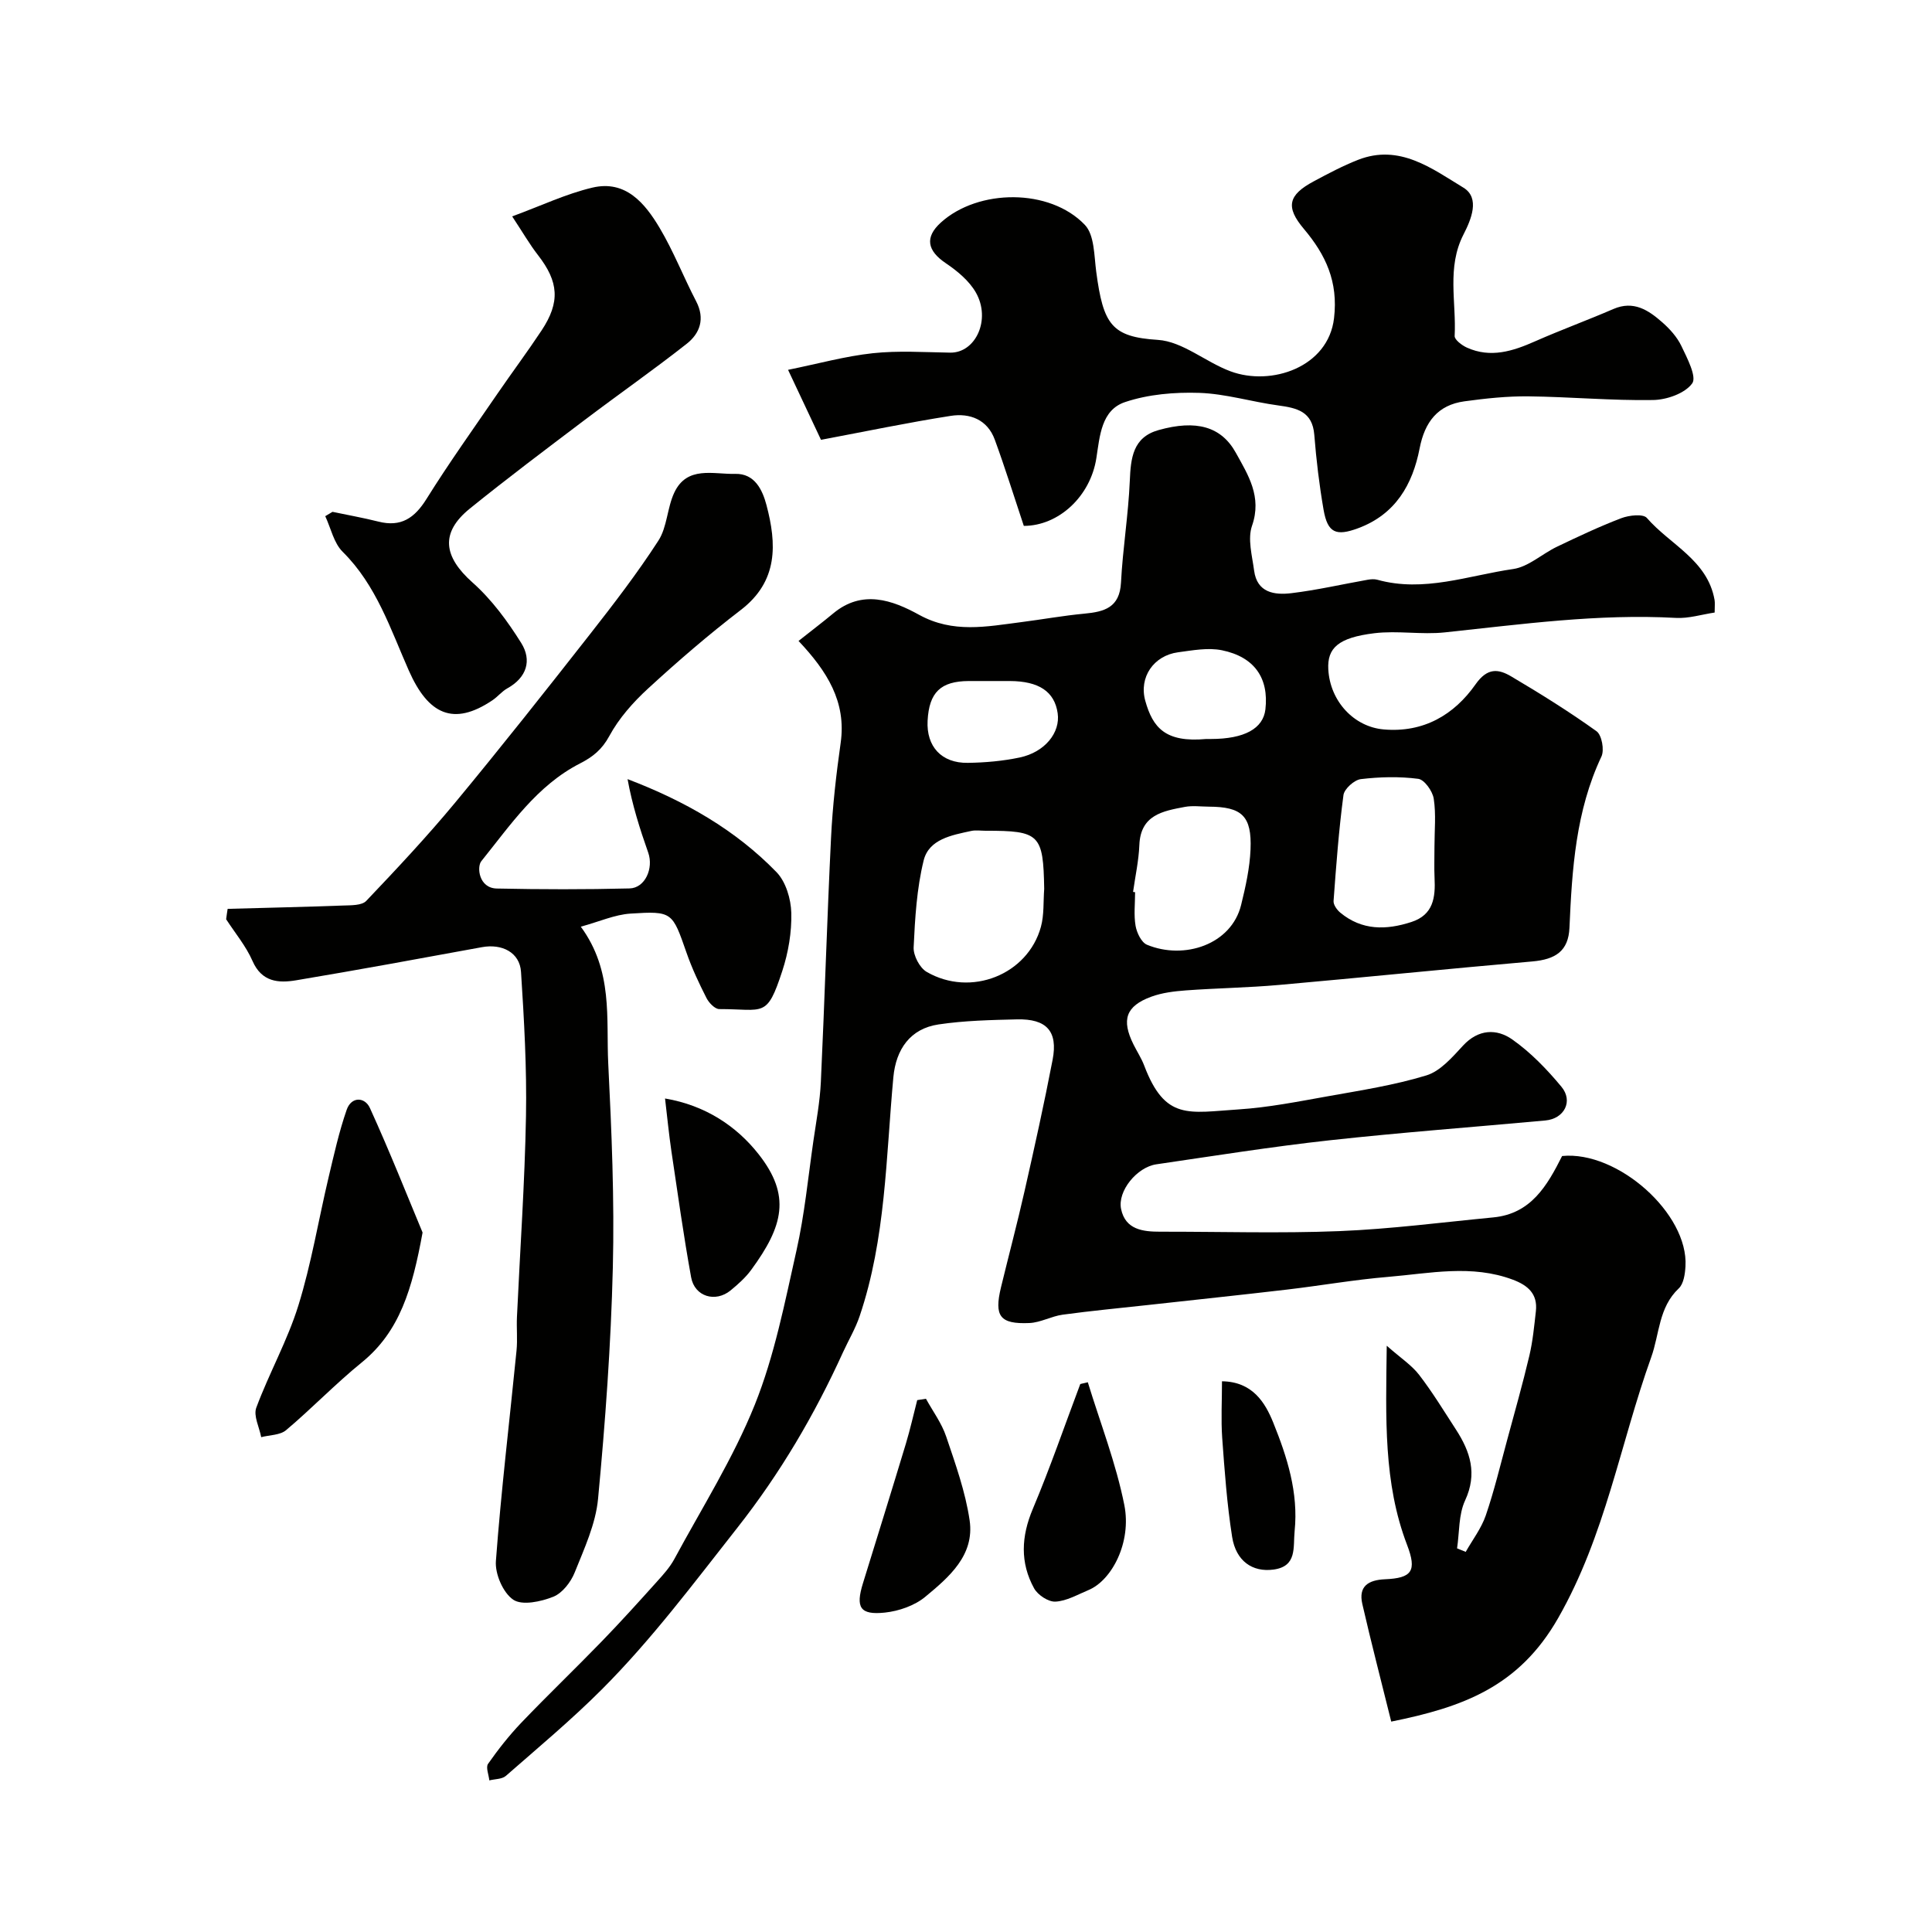
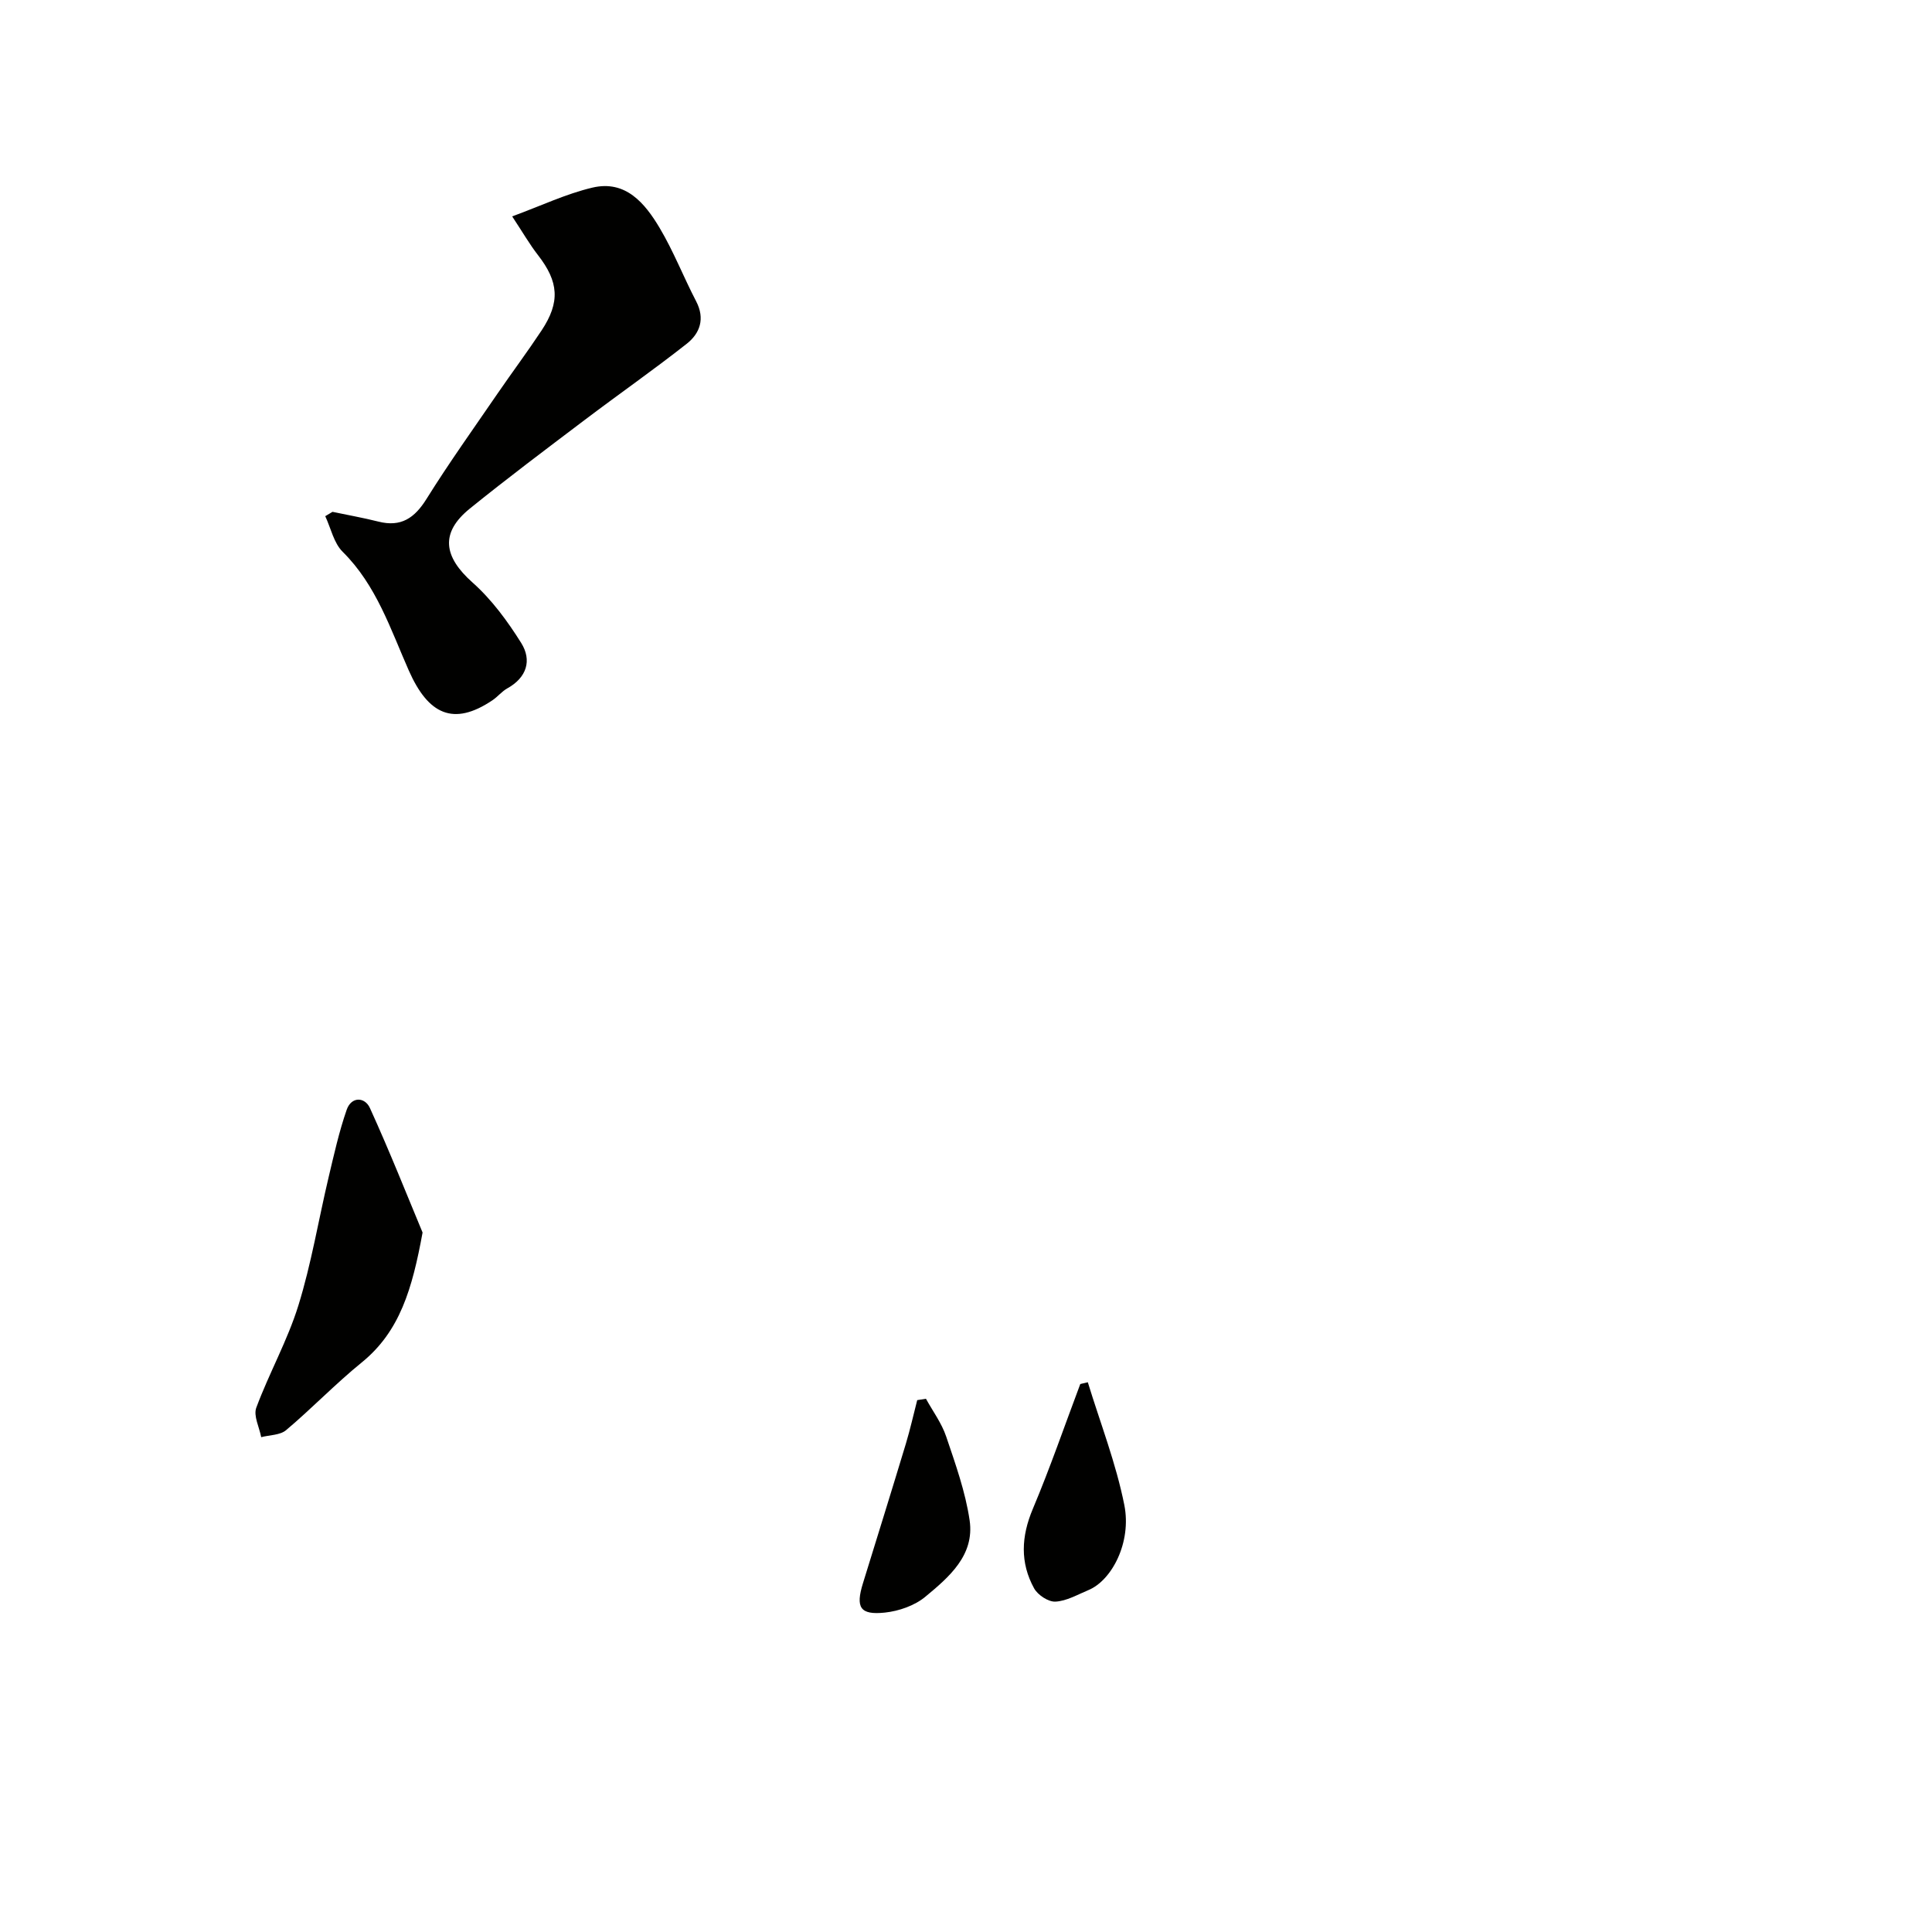
<svg xmlns="http://www.w3.org/2000/svg" enable-background="new 0 0 400 400" viewBox="0 0 400 400">
  <g fill="#010100">
-     <path d="m165.33 132.7c2.81-2.23 5.03-3.91 7.17-5.69 6.01-5.02 12.28-2.76 17.79.28 7.05 3.88 13.99 2.43 21.11 1.52 4.38-.56 8.73-1.35 13.11-1.76 4.14-.39 7.31-1.25 7.58-6.44.36-7.02 1.52-13.99 1.82-21.01.2-4.75.61-9.06 5.97-10.56 7.77-2.18 12.97-.75 15.98 4.69 2.55 4.61 5.46 9.1 3.36 15.12-.95 2.72.02 6.19.43 9.28.6 4.61 4.24 5.1 7.73 4.68 5.3-.64 10.53-1.85 15.79-2.78.65-.11 1.37-.17 1.99 0 9.64 2.68 18.83-.88 28.13-2.22 3.17-.46 5.98-3.14 9.05-4.61 4.39-2.1 8.8-4.19 13.34-5.92 1.6-.61 4.52-.93 5.28-.05 4.8 5.54 12.55 8.71 14.02 16.96.11.64.02 1.32.02 2.63-2.69.4-5.39 1.26-8.03 1.11-16.09-.89-31.95 1.32-47.86 3-4.8.51-9.76-.41-14.55.17-7.49.91-9.79 3.07-9.55 7.48.36 6.6 5.31 11.91 11.47 12.44 8.24.72 14.58-3.02 19.02-9.34 2.46-3.5 4.73-3.2 7.39-1.63 6.02 3.56 11.97 7.27 17.65 11.34 1.09.78 1.66 3.89 1.02 5.24-5.32 11.28-6.09 23.3-6.62 35.45-.21 4.81-2.86 6.56-7.72 6.98-17.47 1.52-34.92 3.31-52.39 4.86-6.41.57-12.87.66-19.29 1.13-2.42.18-4.93.48-7.19 1.31-5.27 1.94-6.21 4.78-3.67 9.89.73 1.47 1.65 2.86 2.22 4.38 4.34 11.41 9.18 9.73 19.55 9.06 6.17-.4 12.3-1.62 18.41-2.71 6.87-1.23 13.82-2.3 20.46-4.33 2.89-.88 5.36-3.76 7.57-6.15 3.19-3.46 6.98-3.56 10.21-1.29 3.81 2.68 7.17 6.17 10.17 9.78 2.5 3 .59 6.63-3.3 6.99-14.88 1.37-29.79 2.47-44.63 4.1-12.02 1.32-23.97 3.23-35.94 4.98-4.02.59-8.07 5.55-7.29 9.26.89 4.25 4.47 4.7 8.13 4.69 12.35-.02 24.72.37 37.06-.12 10.65-.43 21.25-1.82 31.87-2.84 7.82-.75 11.16-6.58 14.25-12.71 11.48-1.14 26.18 11.92 25.54 22.83-.09 1.58-.37 3.62-1.39 4.58-4.19 3.96-3.97 9.43-5.71 14.27-6.44 17.96-9.47 36.85-19.27 54-8.14 14.25-19.77 18.43-34.55 21.42-2.07-8.36-4.15-16.34-5.99-24.37-.83-3.64 1.24-4.95 4.69-5.1 5.58-.24 6.66-1.69 4.57-7.14-4.9-12.83-4.39-26.13-4.2-41.21 2.9 2.56 5.16 4.02 6.7 6.02 2.78 3.61 5.16 7.53 7.64 11.35 2.96 4.57 4.45 9.13 1.88 14.67-1.36 2.93-1.16 6.59-1.66 9.91.6.24 1.19.49 1.79.73 1.42-2.51 3.24-4.88 4.16-7.56 1.75-5.12 3.01-10.41 4.43-15.64 1.57-5.8 3.21-11.59 4.59-17.43.71-3.01 1-6.13 1.35-9.22.39-3.55-1.64-5.33-4.76-6.5-8.55-3.21-17.2-1.31-25.79-.59-7.01.58-13.96 1.81-20.95 2.63-9.61 1.13-19.23 2.13-28.84 3.2-5.88.65-11.77 1.2-17.63 2-2.34.32-4.58 1.63-6.9 1.73-6.11.26-7.32-1.41-5.88-7.38 1.61-6.64 3.37-13.25 4.88-19.92 2.05-9.04 4.06-18.1 5.81-27.2 1.14-5.91-1.24-8.52-7.39-8.37-5.42.13-10.89.25-16.24 1.05-5.83.87-8.8 5.12-9.34 10.93-1.54 16.6-1.56 33.43-6.98 49.46-.87 2.58-2.29 4.96-3.43 7.45-5.9 12.97-12.99 25.06-21.9 36.38-9.03 11.47-17.75 23.15-28.06 33.47-6.29 6.29-13.15 12.02-19.86 17.89-.8.7-2.27.64-3.42.93-.12-1.17-.77-2.71-.26-3.43 2.09-2.98 4.37-5.88 6.88-8.51 5.46-5.71 11.17-11.17 16.66-16.84 3.91-4.03 7.68-8.21 11.44-12.39 1.31-1.45 2.66-2.95 3.58-4.65 5.71-10.58 12.2-20.86 16.66-31.95 4.08-10.17 6.21-21.16 8.63-31.93 1.68-7.47 2.41-15.15 3.51-22.74.59-4.05 1.35-8.1 1.54-12.17.79-16.86 1.28-33.74 2.11-50.59.32-6.55 1.07-13.1 1.99-19.6 1.21-8.52-2.82-14.85-8.72-21.11zm50.86 51.34c-.19-11.31-.93-12.06-12.14-12.04-1 0-2.03-.17-2.98.04-4.02.87-8.75 1.69-9.84 6.12-1.43 5.82-1.79 11.96-2.07 17.98-.08 1.69 1.25 4.24 2.7 5.08 9.13 5.29 20.93.59 23.65-9.33.68-2.49.48-5.23.68-7.85zm18.4.62.42.06c0 2.33-.29 4.71.1 6.97.25 1.43 1.2 3.43 2.36 3.91 7.74 3.2 17.48-.06 19.49-8.24.93-3.78 1.79-7.65 1.95-11.51.28-6.93-1.8-8.81-8.62-8.84-1.66-.01-3.38-.25-4.98.05-4.55.86-9.18 1.65-9.42 7.91-.13 3.24-.85 6.46-1.3 9.69zm62.4-9.36c0-3.32.35-6.7-.15-9.94-.24-1.56-1.93-3.94-3.2-4.11-3.91-.51-7.97-.41-11.9.06-1.36.17-3.42 2.02-3.59 3.3-.97 7.27-1.51 14.6-2.05 21.93-.06.79.72 1.86 1.41 2.43 4.47 3.69 9.49 3.62 14.7 1.92 4.57-1.48 5-5.1 4.8-9.12-.1-2.15-.01-4.31-.02-6.47zm-47.26-22.3h.99c6.9-.01 10.81-2.14 11.27-6.14.73-6.42-2.22-10.84-9-12.23-2.88-.59-6.08.02-9.09.42-5.04.68-8.14 5.16-6.78 10.05 1.55 5.53 4.13 8.68 12.61 7.9zm-44.67-12c-1.5 0-3-.01-4.5 0-5.8.03-8.2 2.34-8.51 8.22-.28 5.32 2.86 8.8 8.32 8.72 3.59-.05 7.24-.37 10.75-1.11 5.21-1.1 8.44-5.15 7.86-9.16-.64-4.48-3.88-6.65-9.92-6.67-1.33 0-2.67 0-4 0z" />
-     <path d="m47.13 188.17c7.97-.22 15.94-.4 23.91-.69 1.64-.06 3.87.01 4.79-.96 6.3-6.62 12.57-13.31 18.4-20.34 9.5-11.47 18.73-23.15 27.92-34.87 4.93-6.29 9.82-12.66 14.16-19.37 1.83-2.83 1.81-6.78 3.28-9.92 2.64-5.66 8.11-3.79 12.62-3.91 4.07-.11 5.65 3.36 6.47 6.42 2.14 8.07 2.48 15.79-5.31 21.76-6.64 5.09-13.01 10.58-19.17 16.24-3.11 2.85-6.06 6.18-8.05 9.86-1.52 2.81-3.44 4.33-6.06 5.67-8.92 4.56-14.41 12.76-20.44 20.24-.95 1.18-.54 5.58 3.21 5.66 9.16.19 18.33.21 27.48-.02 3.22-.08 5.01-4.16 3.87-7.4-1.74-4.93-3.32-9.92-4.28-15.23 11.89 4.53 22.33 10.5 30.84 19.26 1.93 1.99 2.99 5.56 3.06 8.44.1 3.99-.61 8.18-1.86 12-3.23 9.89-3.75 7.9-13.05 7.91-.91 0-2.15-1.3-2.65-2.29-1.55-3.05-3.02-6.17-4.14-9.4-2.93-8.38-2.89-8.64-11.59-8.08-3.25.21-6.42 1.65-10.29 2.71 6.74 9.19 5.22 18.99 5.68 28.33.7 14.08 1.3 28.2.95 42.27-.39 15.98-1.56 31.96-3.06 47.87-.49 5.19-2.85 10.28-4.83 15.22-.8 2.01-2.56 4.29-4.44 5.04-2.55 1.02-6.44 1.86-8.29.61-2.11-1.43-3.79-5.33-3.59-8 1.08-14.54 2.83-29.04 4.27-43.56.23-2.31-.02-4.66.09-6.99.64-13.86 1.62-27.72 1.87-41.59.18-9.94-.39-19.92-1.03-29.85-.26-4.01-3.92-5.87-8.08-5.11-12.82 2.35-25.63 4.71-38.48 6.86-3.65.61-7.12.37-9.03-4-1.35-3.09-3.61-5.78-5.46-8.64.09-.74.2-1.45.31-2.15z" />
-     <path d="m211.97 108.88c-2.08-6.24-3.9-12.09-6.01-17.85-1.53-4.17-5.16-5.55-9.12-4.93-8.82 1.38-17.56 3.21-26.86 4.96-2.1-4.46-4.16-8.83-6.82-14.49 6.29-1.28 11.87-2.83 17.54-3.44 5.29-.57 10.68-.2 16.03-.12 5.26.08 8.5-6.86 5.31-12.45-1.38-2.42-3.83-4.45-6.2-6.05-3.88-2.61-4.42-5.38-1.04-8.44 7.73-7 22.54-7.13 29.81.49 1.99 2.09 1.91 6.35 2.35 9.68 1.46 10.99 3.2 13.52 12.77 14.13 5.12.33 9.89 4.6 15.04 6.51 8.4 3.12 20.25-.82 21.43-11.02.88-7.54-1.71-13.09-6.25-18.47-3.83-4.54-3.26-7.01 2.05-9.85 3-1.61 6.02-3.21 9.18-4.45 8.57-3.35 15.28 1.8 21.8 5.76 3.52 2.14 1.58 6.66.02 9.7-3.5 6.83-1.46 14-1.83 21.01-.04.77 1.49 1.93 2.52 2.4 4.92 2.23 9.53.75 14.15-1.3 5.35-2.36 10.85-4.37 16.21-6.69 4.17-1.8 7.23.24 10.07 2.73 1.58 1.38 3.1 3.07 3.99 4.93 1.2 2.51 3.23 6.39 2.24 7.75-1.5 2.07-5.27 3.4-8.11 3.44-8.59.14-17.18-.66-25.78-.76-4.42-.05-8.88.43-13.27 1.03-5.54.76-8.21 4.29-9.27 9.73-1.46 7.51-5 13.68-12.75 16.55-4.55 1.68-6.3.99-7.14-3.84-.89-5.13-1.51-10.32-1.92-15.51-.39-4.85-3.6-5.55-7.47-6.08-5.46-.74-10.86-2.41-16.32-2.6-5.13-.17-10.58.29-15.4 1.91-4.92 1.65-5.22 7.05-5.93 11.6-1.23 7.93-7.81 14.02-15.02 14.03z" />
+     <path d="m47.13 188.17z" />
    <path d="m68.84 105.97c3.17.67 6.37 1.23 9.5 2.02 4.68 1.19 7.49-.72 9.97-4.7 4.64-7.44 9.75-14.58 14.71-21.82 3-4.37 6.17-8.62 9.1-13.04 3.9-5.88 3.56-10.1-.75-15.63-1.68-2.16-3.06-4.56-5.33-8 5.95-2.18 11.15-4.67 16.63-5.96 6.86-1.61 10.85 3.23 13.89 8.33 2.89 4.85 4.95 10.18 7.57 15.21 1.88 3.61.79 6.64-1.96 8.8-6.93 5.45-14.17 10.51-21.2 15.83-7.96 6.02-15.94 12.01-23.7 18.29-6.17 5-5.47 9.94.57 15.31 3.96 3.52 7.24 7.99 10.07 12.51 2.24 3.58 1.17 7.15-2.88 9.4-1.13.63-1.99 1.73-3.07 2.46-8.11 5.46-13.31 2.91-17.31-6.13-3.77-8.51-6.71-17.69-13.7-24.6-1.84-1.82-2.44-4.88-3.61-7.38.51-.29 1.01-.59 1.5-.9z" />
    <path d="m87.49 255.18c-2.13 11.62-4.68 20.48-12.62 26.92-5.42 4.4-10.29 9.49-15.64 14-1.24 1.05-3.41.99-5.15 1.45-.39-2.05-1.64-4.42-1.02-6.1 2.66-7.16 6.47-13.92 8.72-21.18 2.68-8.64 4.15-17.65 6.24-26.47 1.12-4.71 2.17-9.47 3.76-14.04.97-2.78 3.76-2.67 4.81-.35 4.12 9.04 7.78 18.3 10.9 25.77z" />
-     <path d="m137.69 227.43c8.35 1.41 14.81 5.74 19.36 11.52 6.75 8.57 5.15 14.87-1.54 23.99-1.17 1.59-2.7 2.95-4.24 4.22-3.14 2.58-7.46 1.3-8.18-2.71-1.57-8.65-2.78-17.37-4.08-26.08-.52-3.55-.87-7.12-1.32-10.94z" />
    <path d="m225.22 286.18c2.59 8.46 5.84 16.78 7.56 25.42 1.53 7.68-2.55 15.59-7.45 17.62-2.24.93-4.5 2.26-6.81 2.38-1.46.08-3.66-1.37-4.42-2.75-2.93-5.32-2.67-10.75-.27-16.44 3.58-8.49 6.58-17.23 9.83-25.86.52-.12 1.04-.25 1.56-.37z" />
    <path d="m191.71 289.6c1.43 2.6 3.26 5.06 4.19 7.83 1.92 5.68 3.98 11.44 4.85 17.33 1.06 7.24-4.27 11.77-9.17 15.83-2.21 1.84-5.48 2.97-8.38 3.28-5.16.54-6.09-1.06-4.53-6.09 2.97-9.61 5.96-19.21 8.87-28.84.9-2.98 1.58-6.04 2.36-9.06.59-.1 1.2-.19 1.81-.28z" />
-     <path d="m253 285.98c6.31.08 8.93 4.39 10.61 8.55 2.87 7.11 5.24 14.49 4.43 22.45-.34 3.38.56 7.3-4.35 7.98-4.4.6-7.8-1.77-8.59-6.76-1.07-6.79-1.56-13.68-2.06-20.54-.26-3.77-.04-7.58-.04-11.68z" />
  </g>
</svg>